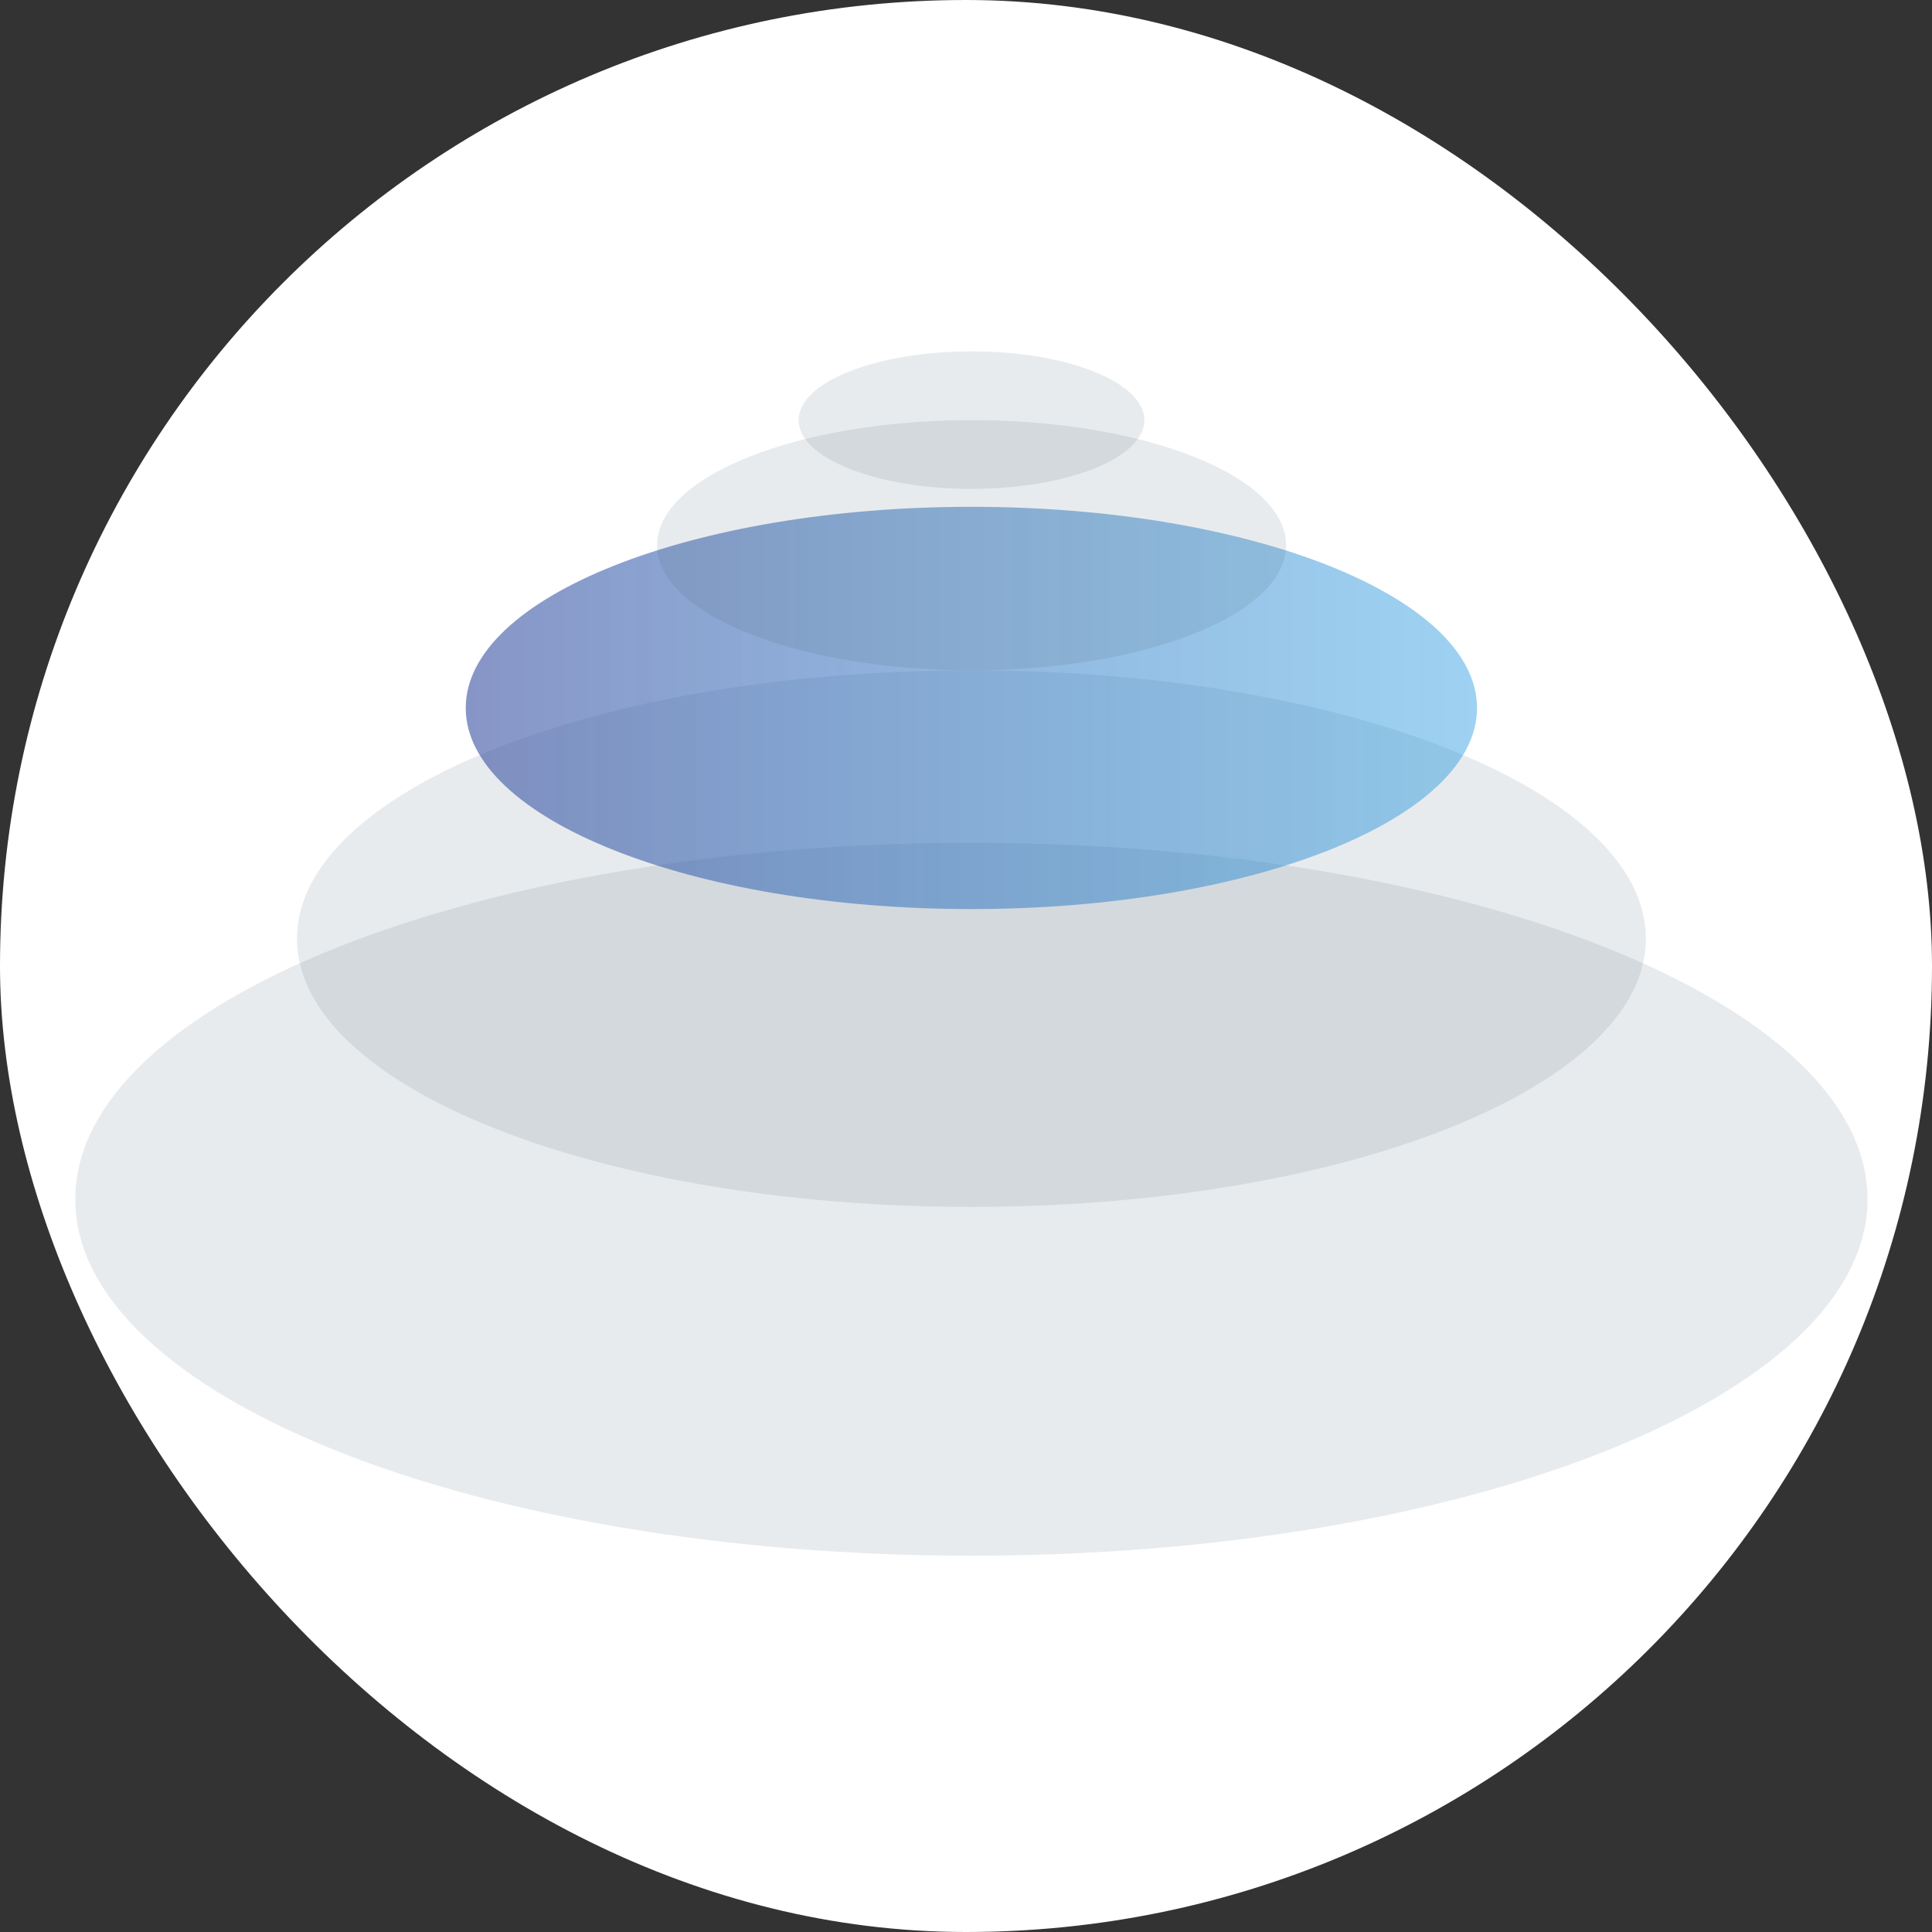
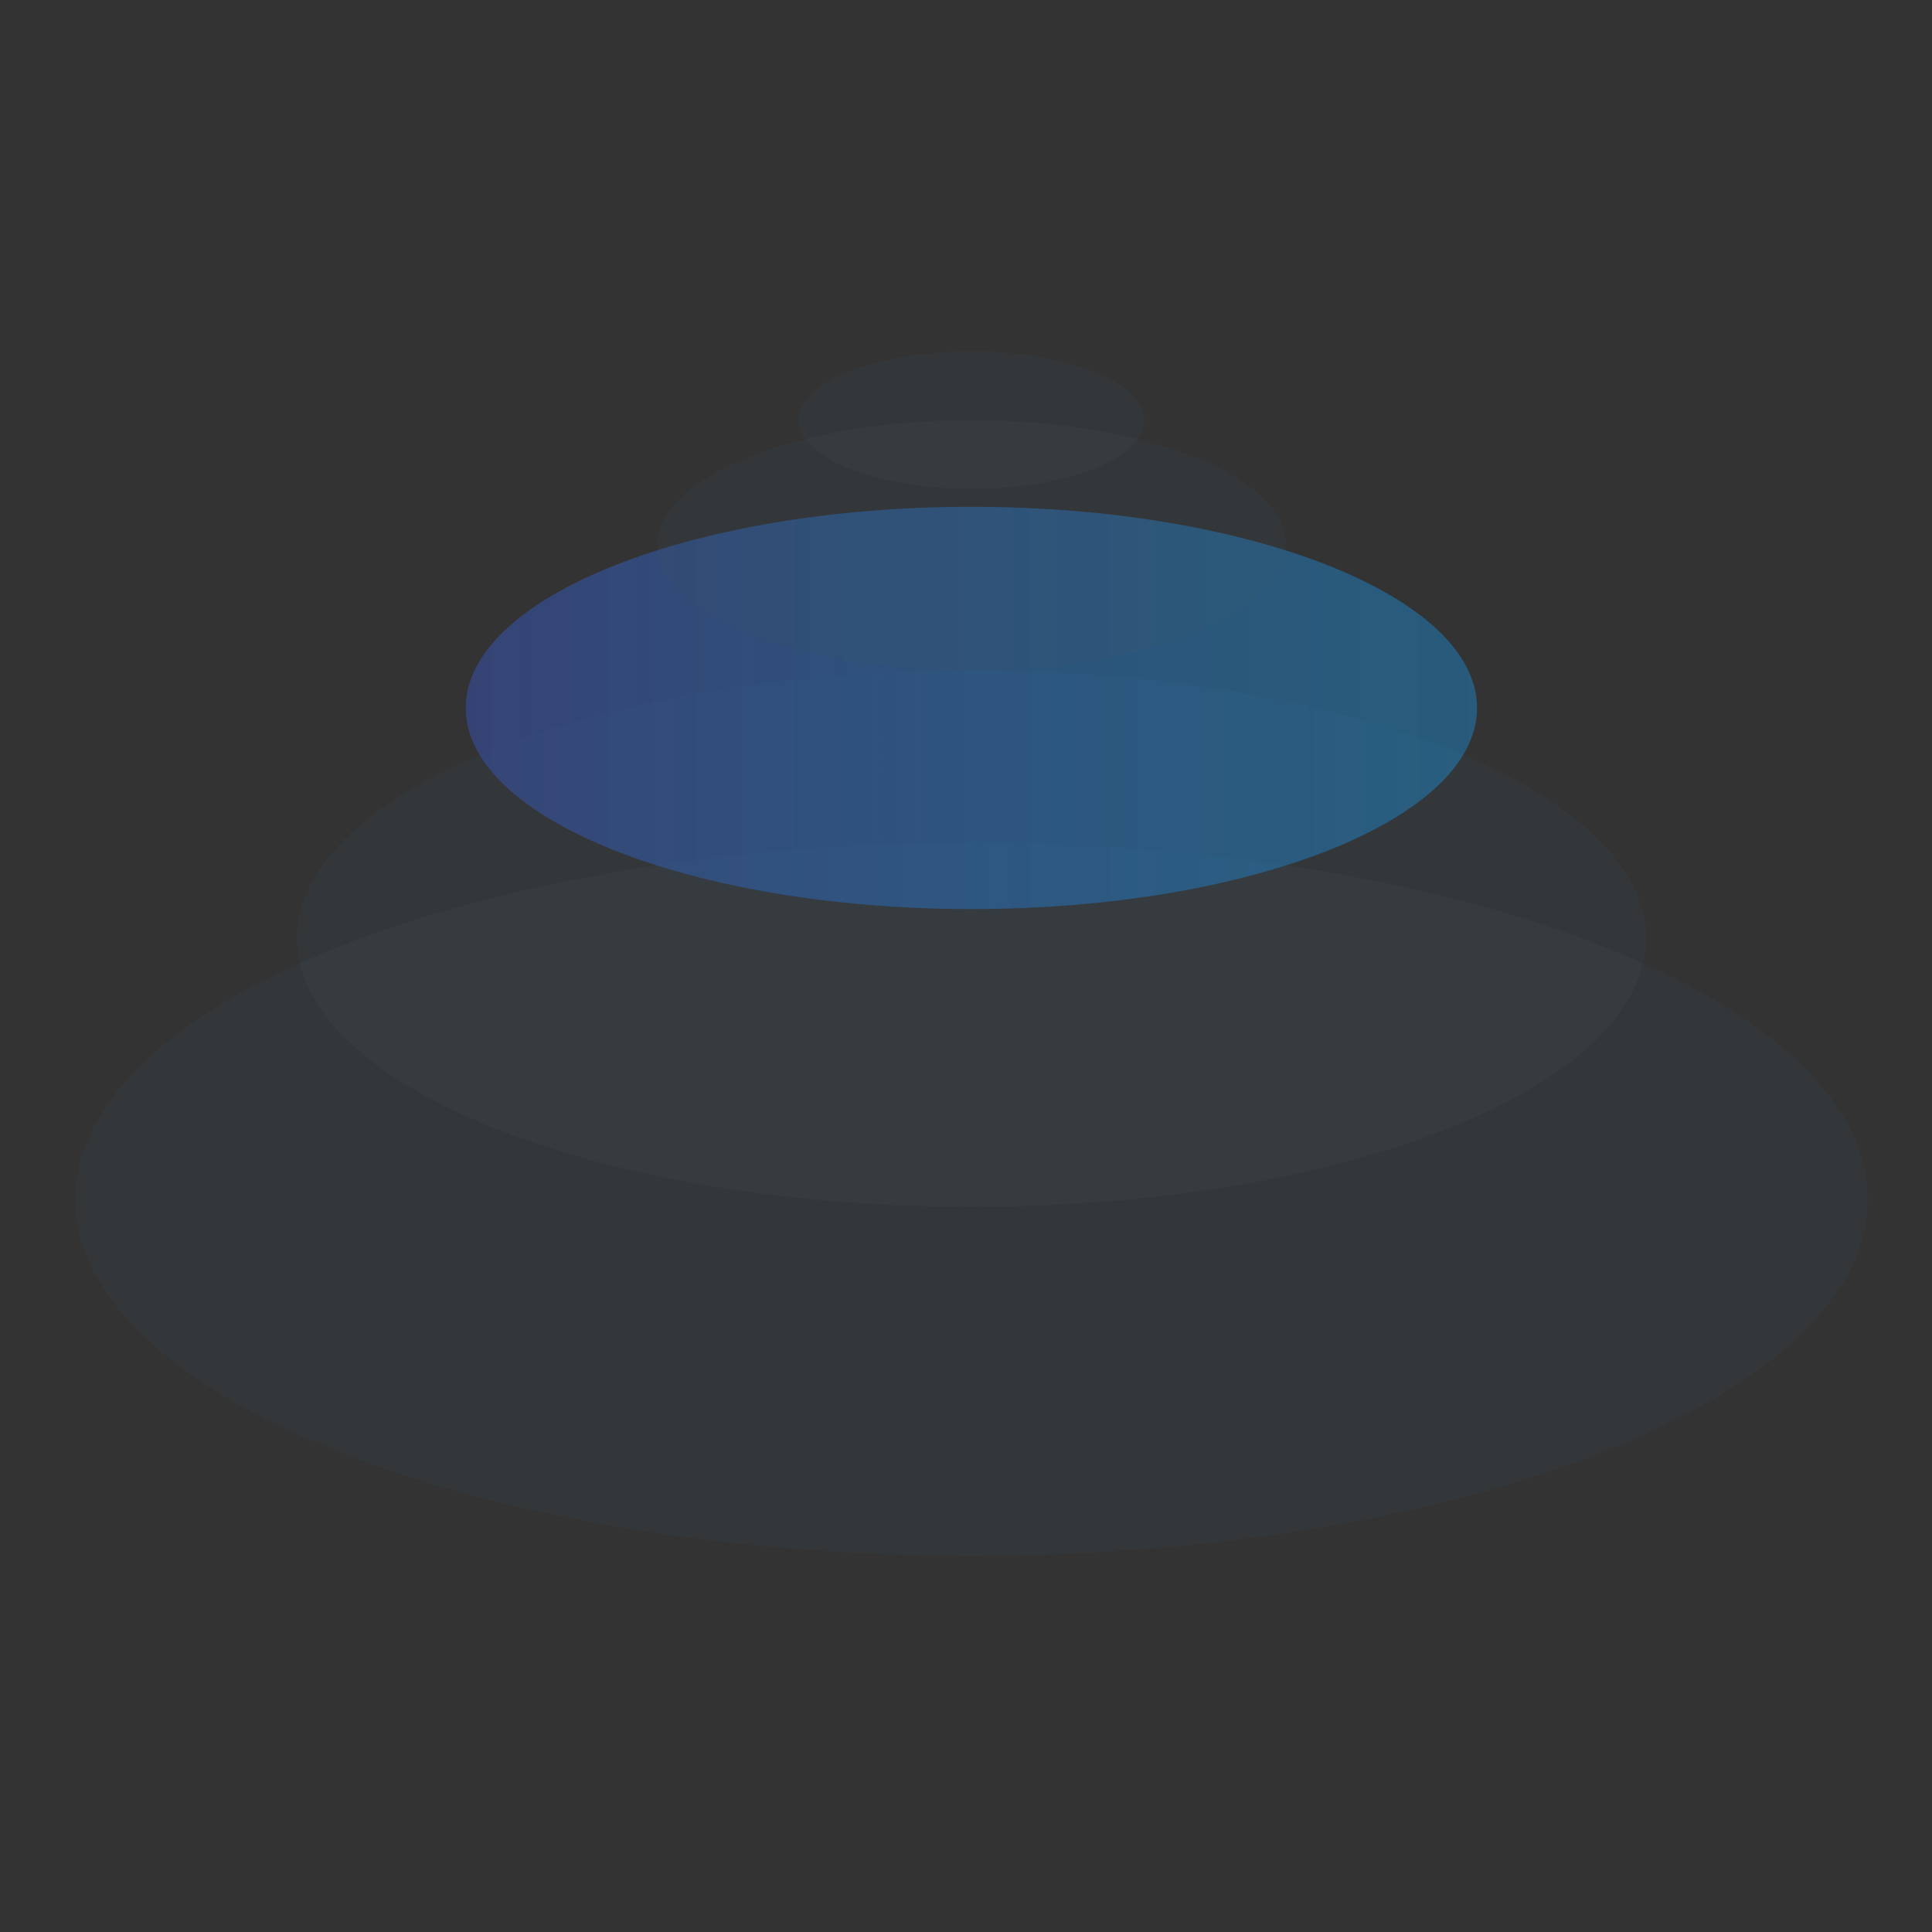
<svg xmlns="http://www.w3.org/2000/svg" width="77" height="77" viewBox="0 0 77 77" fill="none">
  <rect x="0" y="0" width="77" height="77" fill="#333333" stroke="none" />
-   <rect width="77" height="77" rx="38.5" fill="white" />
  <path style="mix-blend-mode:multiply" opacity="0.12" d="M38.715 62.003C58.44 62.003 74.43 55.642 74.43 47.797C74.43 39.95 58.44 33.59 38.715 33.59C18.99 33.59 3 39.95 3 47.797C3 55.642 18.99 62.003 38.715 62.003Z" fill="#3B5465" />
  <path opacity="0.12" d="M38.716 48.101C53.562 48.101 65.597 43.314 65.597 37.409C65.597 31.504 53.562 26.717 38.716 26.717C23.871 26.717 11.836 31.504 11.836 37.409C11.836 43.314 23.871 48.101 38.716 48.101Z" fill="#3B5465" />
  <path d="M38.715 36.231C49.844 36.231 58.867 32.642 58.867 28.215C58.867 23.788 49.844 20.199 38.715 20.199C27.585 20.199 18.562 23.788 18.562 28.215C18.562 32.642 27.585 36.231 38.715 36.231Z" fill="url(#paint0_linear_2091_13582)" fill-opacity="0.6" />
  <path opacity="0.12" d="M38.723 26.716C45.646 26.716 51.258 24.484 51.258 21.73C51.258 18.976 45.646 16.744 38.723 16.744C31.8 16.744 26.188 18.976 26.188 21.73C26.188 24.484 31.8 26.716 38.723 26.716Z" fill="#3B5465" />
  <path opacity="0.12" d="M38.718 19.484C42.523 19.484 45.608 18.257 45.608 16.743C45.608 15.23 42.523 14.003 38.718 14.003C34.913 14.003 31.828 15.23 31.828 16.743C31.828 18.257 34.913 19.484 38.718 19.484Z" fill="#3B5465" />
  <defs>
    <linearGradient id="paint0_linear_2091_13582" x1="18.562" y1="28.215" x2="58.867" y2="28.215" gradientUnits="userSpaceOnUse">
      <stop stop-color="#374EA0" />
      <stop offset="1" stop-color="#1994DF" stop-opacity="0.7" />
    </linearGradient>
  </defs>
</svg>